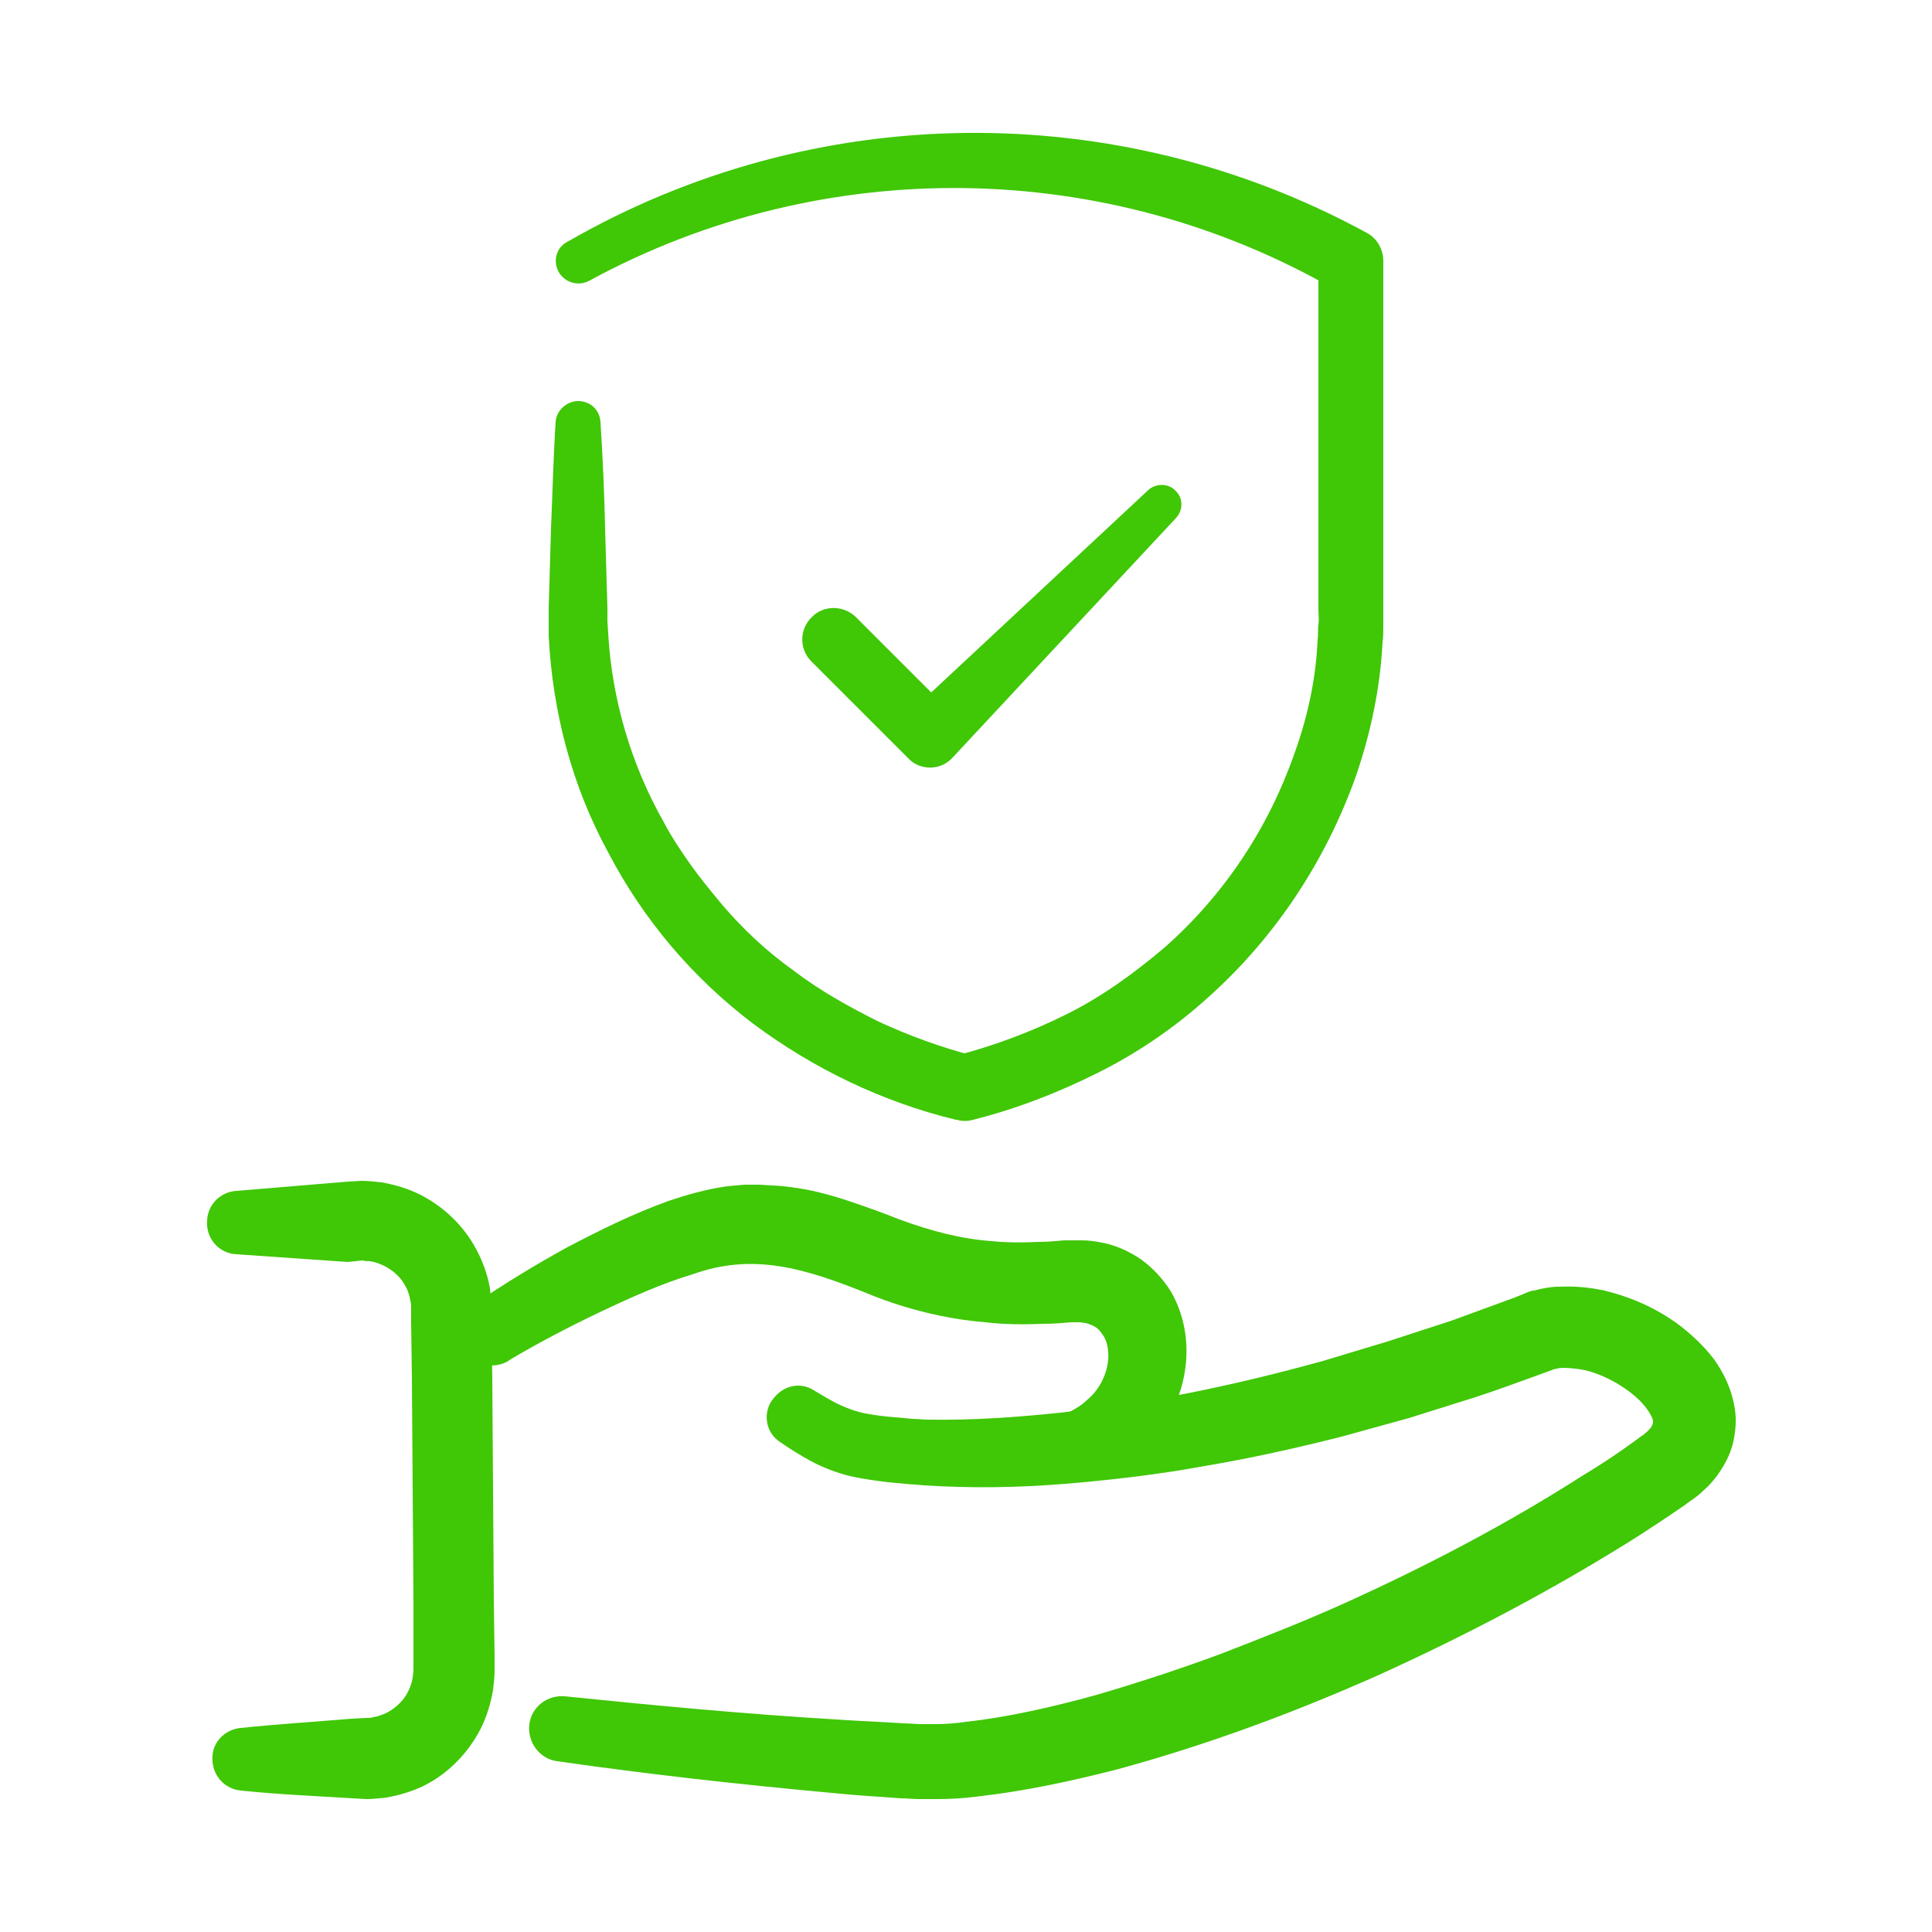
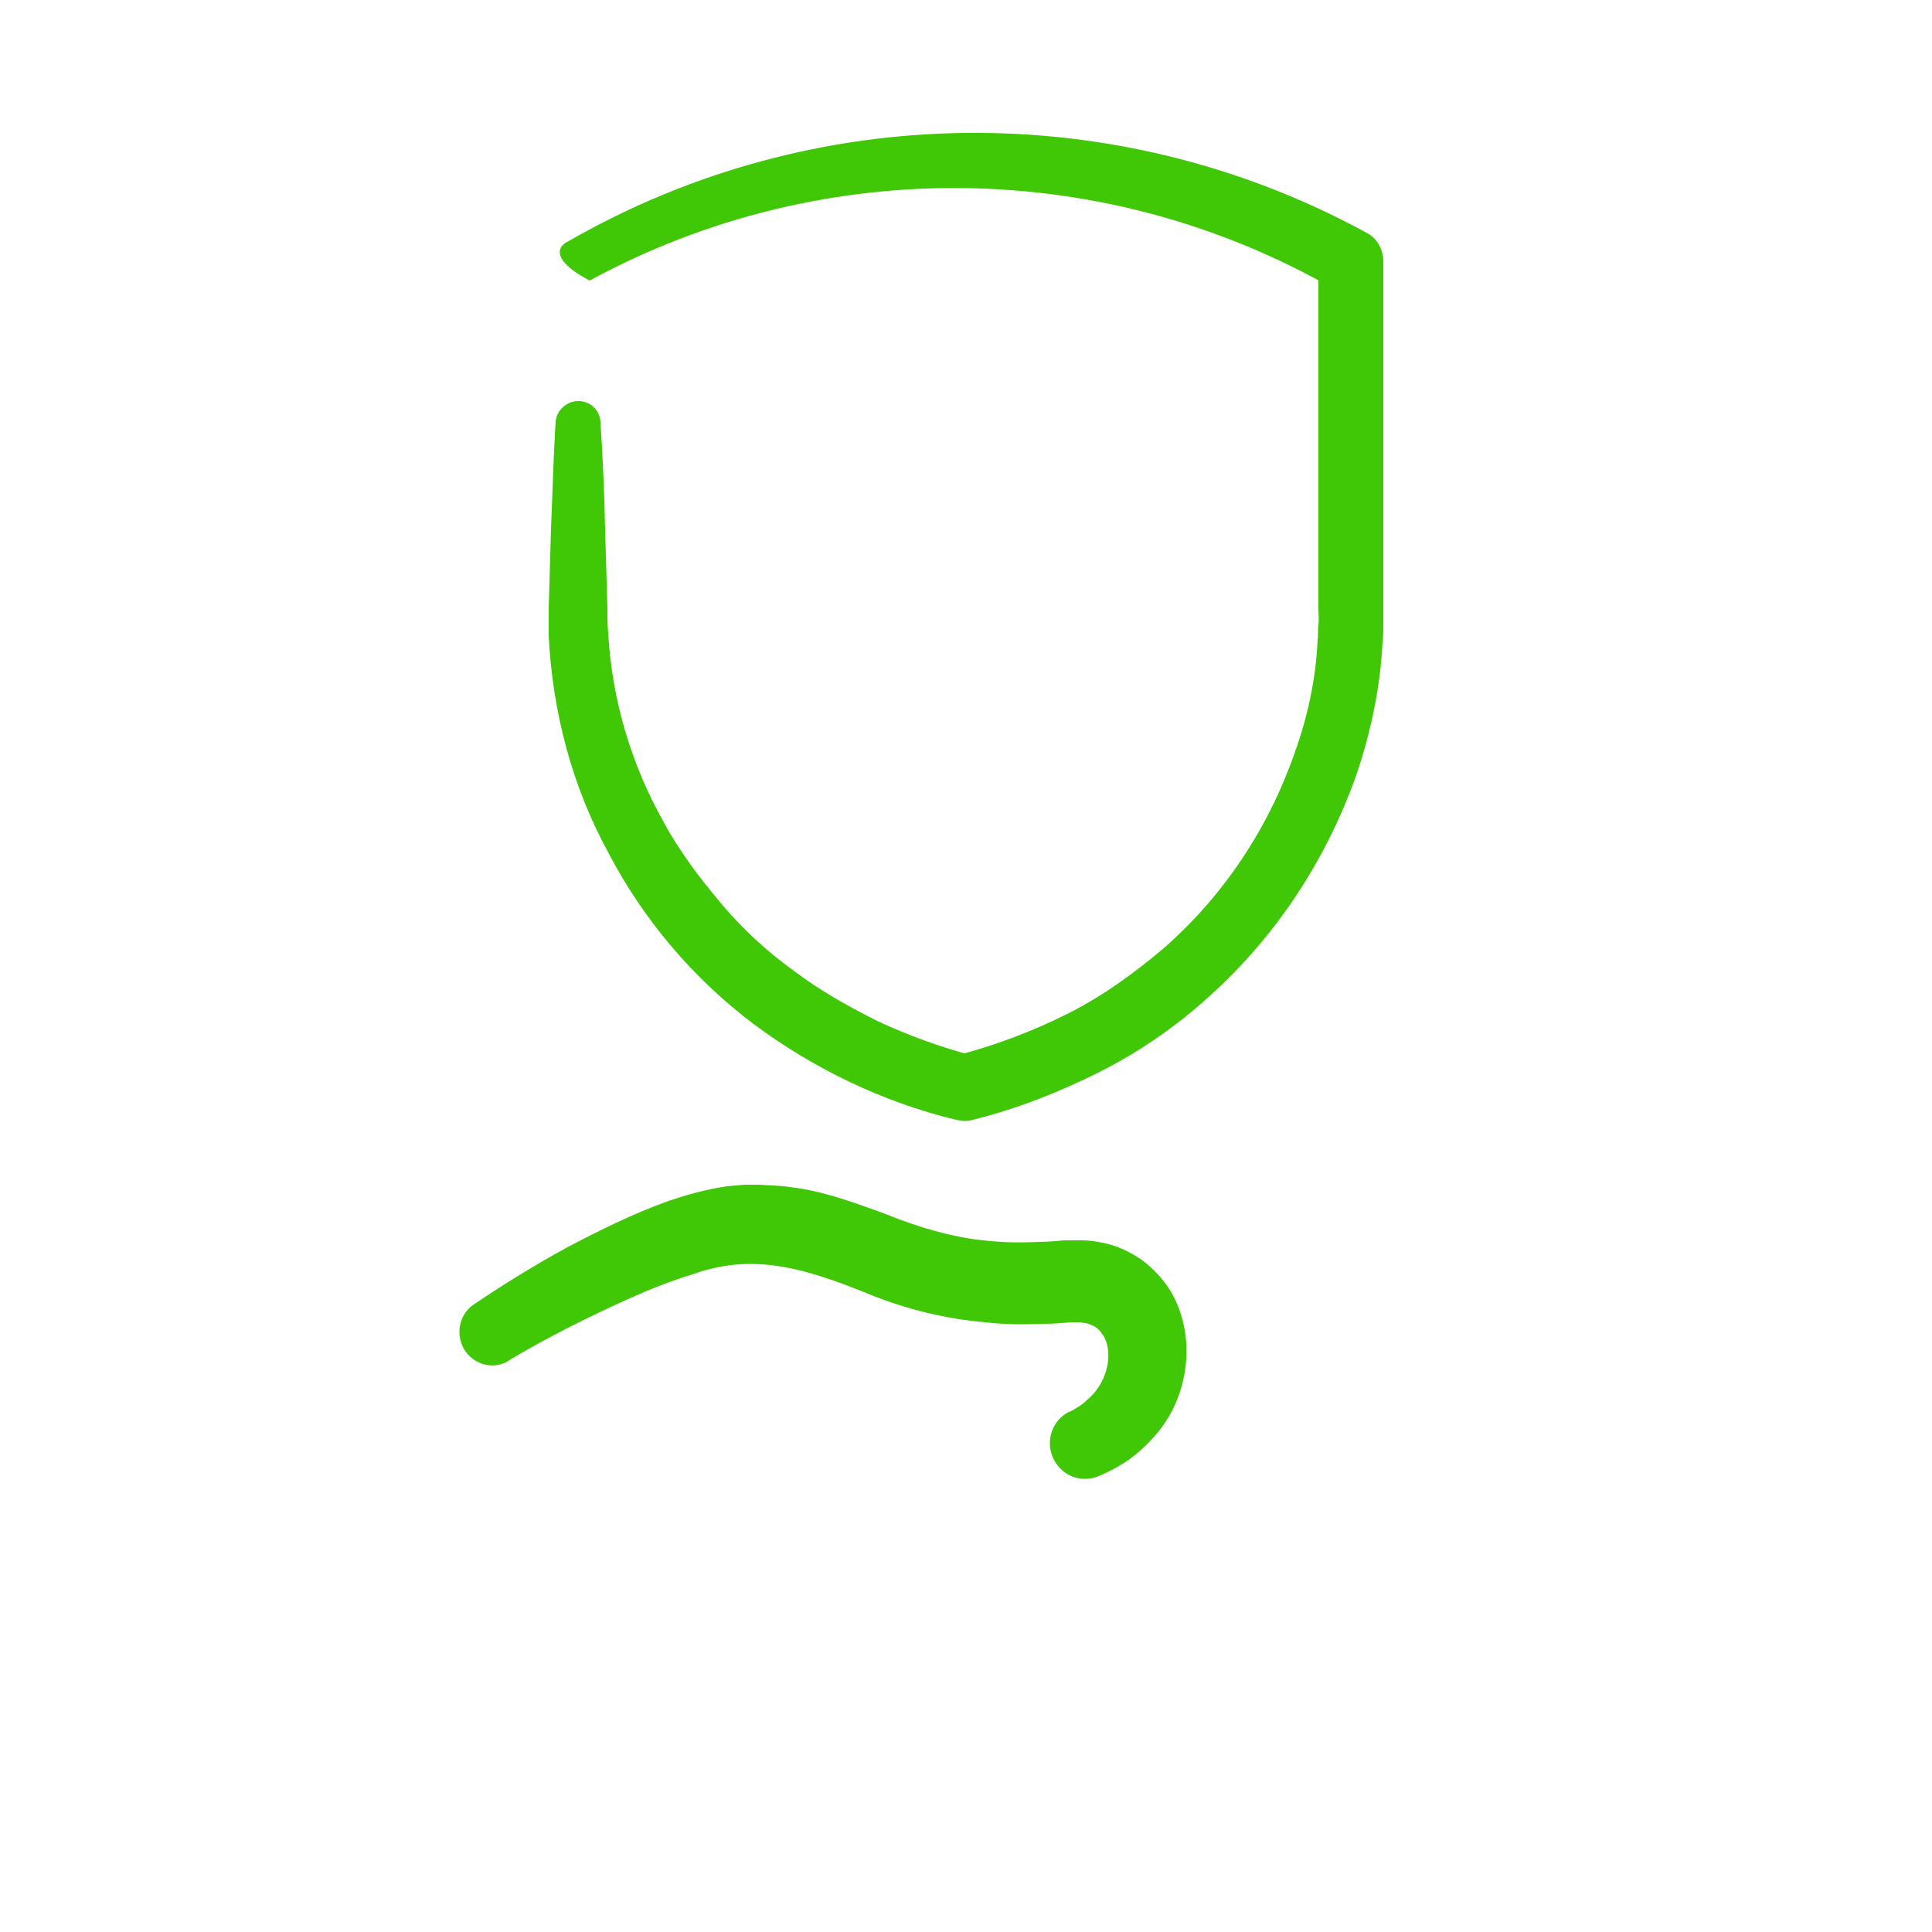
<svg xmlns="http://www.w3.org/2000/svg" version="1.1" id="Layer_1" x="0px" y="0px" viewBox="0 0 250 250" style="enable-background:new 0 0 250 250;" xml:space="preserve">
  <style type="text/css">
	.st0{fill:#40C706;}
</style>
  <g>
    <g>
      <g>
        <g>
-           <path class="st0" d="M105.3,179.9c1.2,0.7,2.3,1.4,3.4,1.9s2.2,0.9,3.3,1.1c1.1,0.2,2.4,0.4,3.9,0.5l2.2,0.2      c0.7,0,1.3,0.1,2,0.1c5.6,0.1,11.4-0.3,17.1-0.9c11.5-1.2,22.8-3.6,34-6.7l8.3-2.5l8.3-2.7l8.2-3l1-0.4l0.7-0.3      c0.3-0.1,0.5-0.2,0.8-0.2c1.1-0.3,2.2-0.5,3.2-0.5c2.1-0.1,4.1,0.1,5.9,0.5c3.7,0.9,7,2.4,10,4.7c1.5,1.2,2.9,2.5,4.2,4.2      c1.2,1.7,2.3,3.8,2.7,6.5c0.2,1.3,0.1,2.7-0.2,4.1c-0.3,1.4-0.9,2.6-1.6,3.7c-0.7,1.1-1.5,2-2.3,2.7c-0.4,0.4-0.8,0.7-1.2,1      s-0.9,0.6-1.1,0.8c-2.5,1.7-5,3.4-7.6,5c-10.3,6.4-21,12-32,17c-11,4.9-22.3,9.1-34.1,12.3c-5.9,1.5-11.9,2.8-18.2,3.5      c-1.6,0.2-3.2,0.3-4.8,0.3c-0.8,0-1.7,0-2.5,0s-1.5-0.1-2.3-0.1c-3-0.2-6-0.4-9-0.7c-11.9-1.1-23.7-2.4-35.5-4.1      c-2.3-0.3-3.9-2.5-3.6-4.8s2.4-3.8,4.6-3.6l0,0c11.7,1.2,23.4,2.3,35.1,3c2.9,0.2,5.8,0.3,8.8,0.5c0.7,0,1.5,0.1,2.1,0.1      s1.3,0,1.9,0c1.3,0,2.7-0.1,4-0.3c5.5-0.6,11.1-1.9,16.6-3.4c5.5-1.6,11-3.4,16.4-5.4c5.4-2.1,10.8-4.2,16.1-6.6      c10.6-4.8,20.9-10.2,30.6-16.4c2.5-1.5,4.9-3.1,7.2-4.8c0.3-0.2,0.5-0.4,0.7-0.5s0.3-0.3,0.5-0.4c0.3-0.3,0.5-0.5,0.6-0.7      c0.2-0.4,0.2-0.4,0.2-0.7s-0.3-0.9-0.8-1.6c-0.5-0.7-1.2-1.4-2.1-2.1c-1.7-1.3-3.8-2.4-5.9-2.9c-1-0.2-2-0.3-2.9-0.3      c-0.4,0-0.8,0.1-1.2,0.2l-0.2,0.1l-0.3,0.1l-1.1,0.4c-2.8,1-5.7,2.1-8.5,3l-8.6,2.7c-2.9,0.8-5.8,1.6-8.7,2.4      c-5.9,1.5-11.8,2.8-17.7,3.8c-6,1.1-12,1.8-18,2.3c-6.1,0.5-12.1,0.6-18.4,0.2c-0.8-0.1-1.6-0.1-2.4-0.2l-2.2-0.2      c-1.5-0.2-3.2-0.4-4.9-0.8c-1.7-0.4-3.5-1.1-5-1.9c-1.5-0.8-2.9-1.7-4.2-2.6c-1.7-1.2-2.1-3.6-0.9-5.3      C101.3,179.2,103.6,178.8,105.3,179.9L105.3,179.9z" />
-         </g>
+           </g>
      </g>
      <g>
        <g>
          <path class="st0" d="M61.3,168.8c4-2.7,7.9-5.1,12.1-7.4c4.2-2.2,8.4-4.3,13.1-6c2.4-0.8,4.8-1.5,7.6-1.9l1.1-0.1l1.1-0.1      c0.7,0,1.3,0,2,0c1.3,0.1,2.6,0.1,3.9,0.3c2.6,0.3,5.2,1,7.6,1.8s4.6,1.6,6.6,2.4c4.1,1.5,7.9,2.5,11.9,2.8      c2,0.2,4.1,0.2,6.2,0.1c1,0,2.1-0.1,3.2-0.2h0.5h0.6c0.4,0,0.8,0,1.2,0c0.8,0,1.7,0.1,2.6,0.3c1.7,0.3,3.5,1.1,5.1,2.2      c1.5,1.1,2.8,2.5,3.8,4.1c1.8,3.1,2.3,6.6,1.9,9.8c-0.4,3.2-1.7,6.3-3.8,8.7c-1,1.2-2.2,2.3-3.4,3.2c-1.3,0.9-2.6,1.6-4,2.2      c-2.4,1-5-0.1-6-2.5c-0.9-2.2,0-4.7,2.1-5.8l0.3-0.1c0.7-0.4,1.4-0.8,1.9-1.3c0.6-0.5,1.1-1,1.5-1.6c0.8-1.1,1.3-2.5,1.4-3.8      c0.1-1.3-0.2-2.6-0.8-3.3c-0.5-0.8-1.1-1.1-2.1-1.4c-0.3,0-0.5-0.1-0.8-0.1c-0.1,0-0.3,0-0.5,0H139c-0.1,0-0.2,0-0.3,0      c-1.2,0.1-2.4,0.2-3.7,0.2c-2.5,0.1-5,0.1-7.5-0.2c-5-0.4-10.2-1.7-14.7-3.5c-8.8-3.6-15.4-5.5-23.2-2.7c-4,1.2-8,3-12,4.9      s-8,4-11.7,6.2l-0.1,0.1c-2,1.2-4.6,0.5-5.8-1.6C58.9,172.5,59.5,170,61.3,168.8z" />
        </g>
      </g>
      <g>
        <g>
-           <path class="st0" d="M31.1,223.6c4.8-0.5,9.6-0.8,14.4-1.2l1.8-0.1c0.4,0,0.7,0,1-0.1c0.6-0.1,1.2-0.3,1.8-0.6      c1.1-0.6,2.1-1.5,2.7-2.7c0.3-0.6,0.5-1.2,0.6-1.8c0-0.3,0.1-0.6,0.1-1v-1.8v-7.2l-0.1-14.4l-0.1-14.4l-0.1-7.2v-1.8      c0-0.3,0-0.7-0.1-1c-0.1-0.6-0.3-1.3-0.6-1.8c-0.6-1.2-1.6-2.1-2.8-2.7c-0.6-0.3-1.2-0.5-1.8-0.6c-0.3,0-0.6,0-1-0.1l-1.9,0.2      l-14.4-1c-2.3-0.1-4-2.1-3.8-4.4c0.1-2.1,1.8-3.7,3.8-3.8l14.4-1.2l1.8-0.1c0.8,0,1.7,0.1,2.6,0.2c1.7,0.3,3.4,0.8,5,1.6      c3.1,1.6,5.7,4.1,7.3,7.2c0.8,1.5,1.4,3.2,1.7,4.9c0.1,0.9,0.2,1.7,0.2,2.6v1.8l0.1,7.2l0.1,14.4l0.1,14.4l0.1,7.2v1.8      c0,0.9-0.1,1.7-0.2,2.6c-0.3,1.7-0.8,3.4-1.6,5c-1.6,3.1-4.1,5.7-7.2,7.3c-1.6,0.8-3.3,1.3-5,1.6c-0.9,0.1-1.8,0.2-2.6,0.2      l-1.8-0.1c-4.8-0.3-9.6-0.5-14.4-1c-2.3-0.2-3.9-2.2-3.7-4.5C27.6,225.3,29.2,223.8,31.1,223.6z" />
-         </g>
+           </g>
      </g>
    </g>
    <g>
-       <path class="st0" d="M73.4,31.3c31.9-18.4,71.1-18.8,103.4-1.2c1.4,0.7,2.2,2.2,2.2,3.7v45c0,0.7,0,1.3,0,2.1c0,0.8,0,1.5-0.1,2.2    c-0.3,5.9-1.5,11.6-3.4,17.2c-3.9,11-10.4,20.9-19.1,28.7c-4.3,3.9-9.1,7.2-14.3,9.8c-5.2,2.6-10.6,4.7-16.2,6.1    c-0.7,0.2-1.4,0.2-2.1,0h-0.1c-9.5-2.3-18.4-6.6-26.2-12.4c-7.8-5.9-14.2-13.4-18.8-22.2c-4.7-8.6-7.2-18.2-7.7-28v-1.9v-1.7    l0.1-3.4l0.2-6.9c0.2-4.6,0.3-9.2,0.6-13.8c0.1-1.6,1.6-2.8,3.1-2.7c1.5,0.1,2.6,1.2,2.7,2.7c0.3,4.6,0.5,9.2,0.6,13.8l0.2,6.9    l0.1,3.4v1.7l0.1,1.6c0.5,8.6,3,17,7.2,24.4c1,1.9,2.2,3.7,3.4,5.4c1.2,1.7,2.6,3.4,4,5.1c2.8,3.3,5.9,6.2,9.4,8.7    c3.4,2.6,7.2,4.7,11,6.6c3.9,1.8,8,3.3,12.2,4.4h-2.2c5-1.3,9.8-3.1,14.4-5.4s8.7-5.3,12.6-8.6c7.7-6.8,13.4-15.4,16.8-25.1    c1.7-4.7,2.8-9.7,3-14.8c0.1-0.6,0-1.2,0.1-1.9c0.1-0.7,0-1.4,0-2V33.8l2.2,3.7c-29.7-17.1-66.3-17.6-96.5-1.2    c-1.4,0.8-3.2,0.3-4-1.1C71.5,33.8,72,32,73.4,31.3L73.4,31.3L73.4,31.3z" />
-       <path class="st0" d="M110.7,79.8l12.6,12.6h-5.8l31.1-29c1-0.9,2.7-0.9,3.6,0.2c0.9,0.9,0.9,2.4,0,3.4l-29,31.1    c-1.5,1.6-4,1.6-5.5,0.2l0,0l-0.1-0.1l-0.1-0.1L105,85.6c-1.6-1.6-1.6-4.2,0.1-5.8C106.6,78.3,109.1,78.3,110.7,79.8z" />
+       <path class="st0" d="M73.4,31.3c31.9-18.4,71.1-18.8,103.4-1.2c1.4,0.7,2.2,2.2,2.2,3.7v45c0,0.7,0,1.3,0,2.1c0,0.8,0,1.5-0.1,2.2    c-0.3,5.9-1.5,11.6-3.4,17.2c-3.9,11-10.4,20.9-19.1,28.7c-4.3,3.9-9.1,7.2-14.3,9.8c-5.2,2.6-10.6,4.7-16.2,6.1    c-0.7,0.2-1.4,0.2-2.1,0h-0.1c-9.5-2.3-18.4-6.6-26.2-12.4c-7.8-5.9-14.2-13.4-18.8-22.2c-4.7-8.6-7.2-18.2-7.7-28v-1.9v-1.7    l0.1-3.4l0.2-6.9c0.2-4.6,0.3-9.2,0.6-13.8c0.1-1.6,1.6-2.8,3.1-2.7c1.5,0.1,2.6,1.2,2.7,2.7c0.3,4.6,0.5,9.2,0.6,13.8l0.2,6.9    l0.1,3.4v1.7l0.1,1.6c0.5,8.6,3,17,7.2,24.4c1,1.9,2.2,3.7,3.4,5.4c1.2,1.7,2.6,3.4,4,5.1c2.8,3.3,5.9,6.2,9.4,8.7    c3.4,2.6,7.2,4.7,11,6.6c3.9,1.8,8,3.3,12.2,4.4h-2.2c5-1.3,9.8-3.1,14.4-5.4s8.7-5.3,12.6-8.6c7.7-6.8,13.4-15.4,16.8-25.1    c1.7-4.7,2.8-9.7,3-14.8c0.1-0.6,0-1.2,0.1-1.9c0.1-0.7,0-1.4,0-2V33.8l2.2,3.7c-29.7-17.1-66.3-17.6-96.5-1.2    C71.5,33.8,72,32,73.4,31.3L73.4,31.3L73.4,31.3z" />
    </g>
  </g>
</svg>